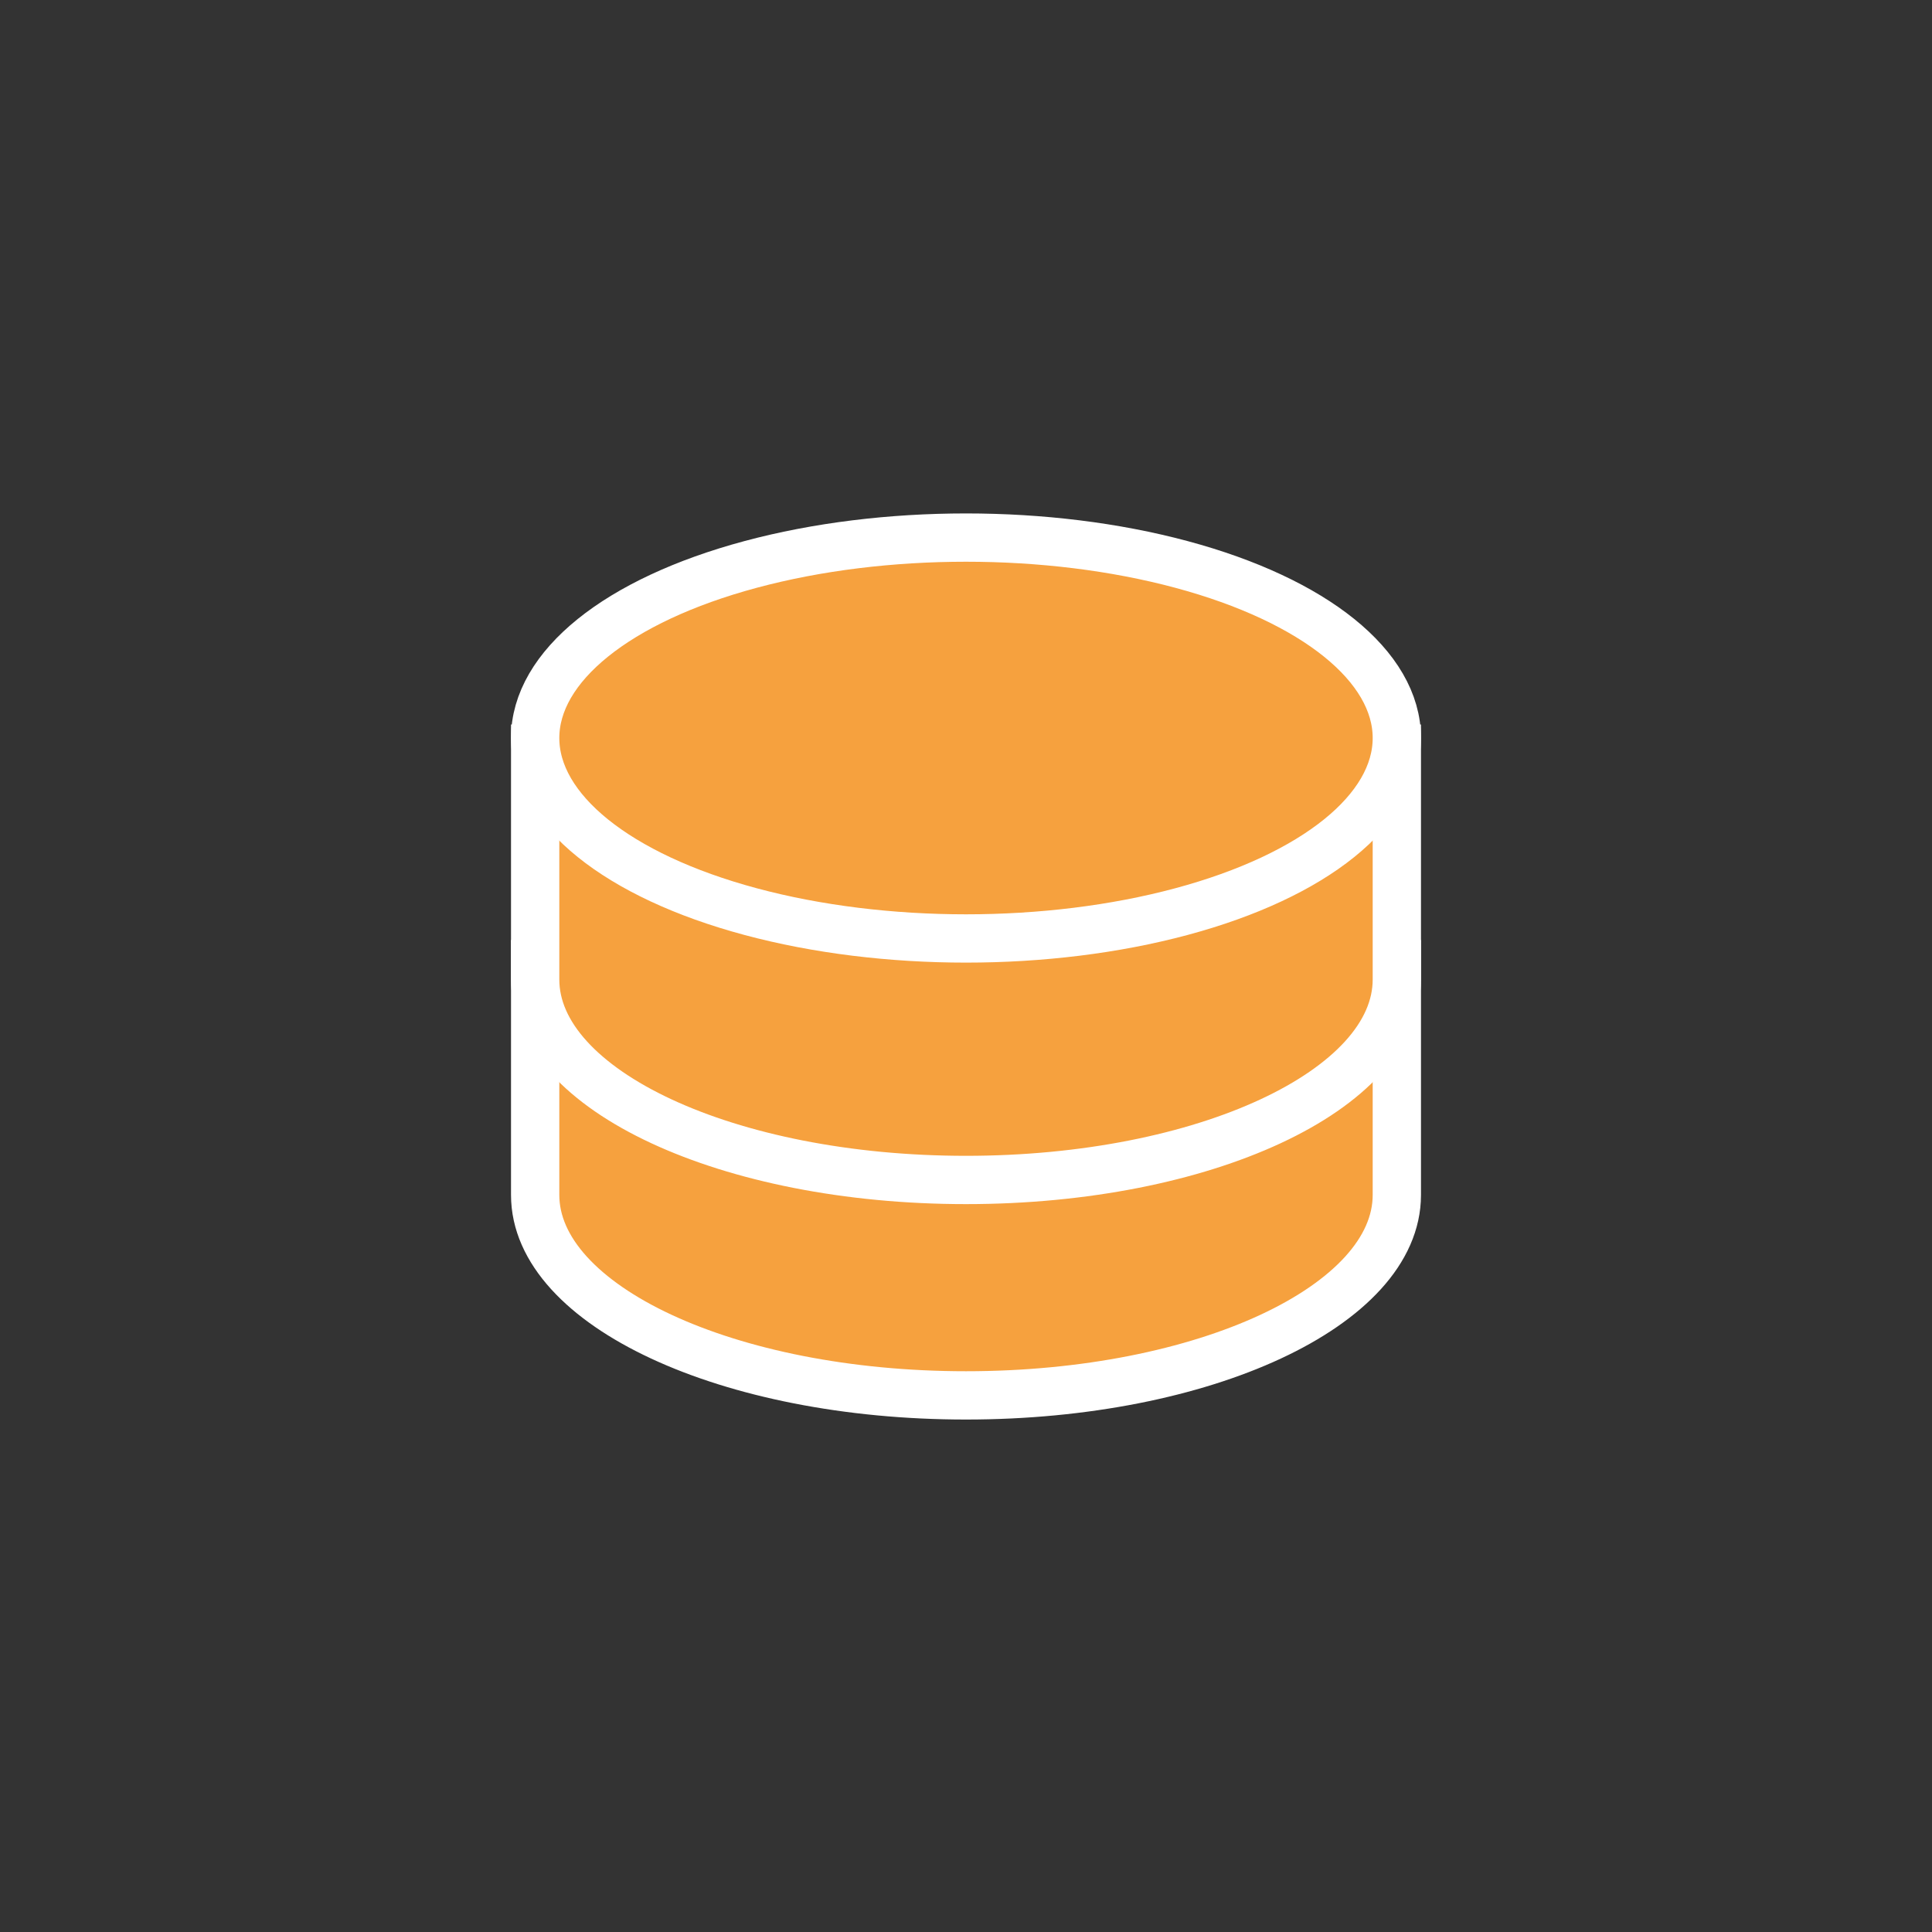
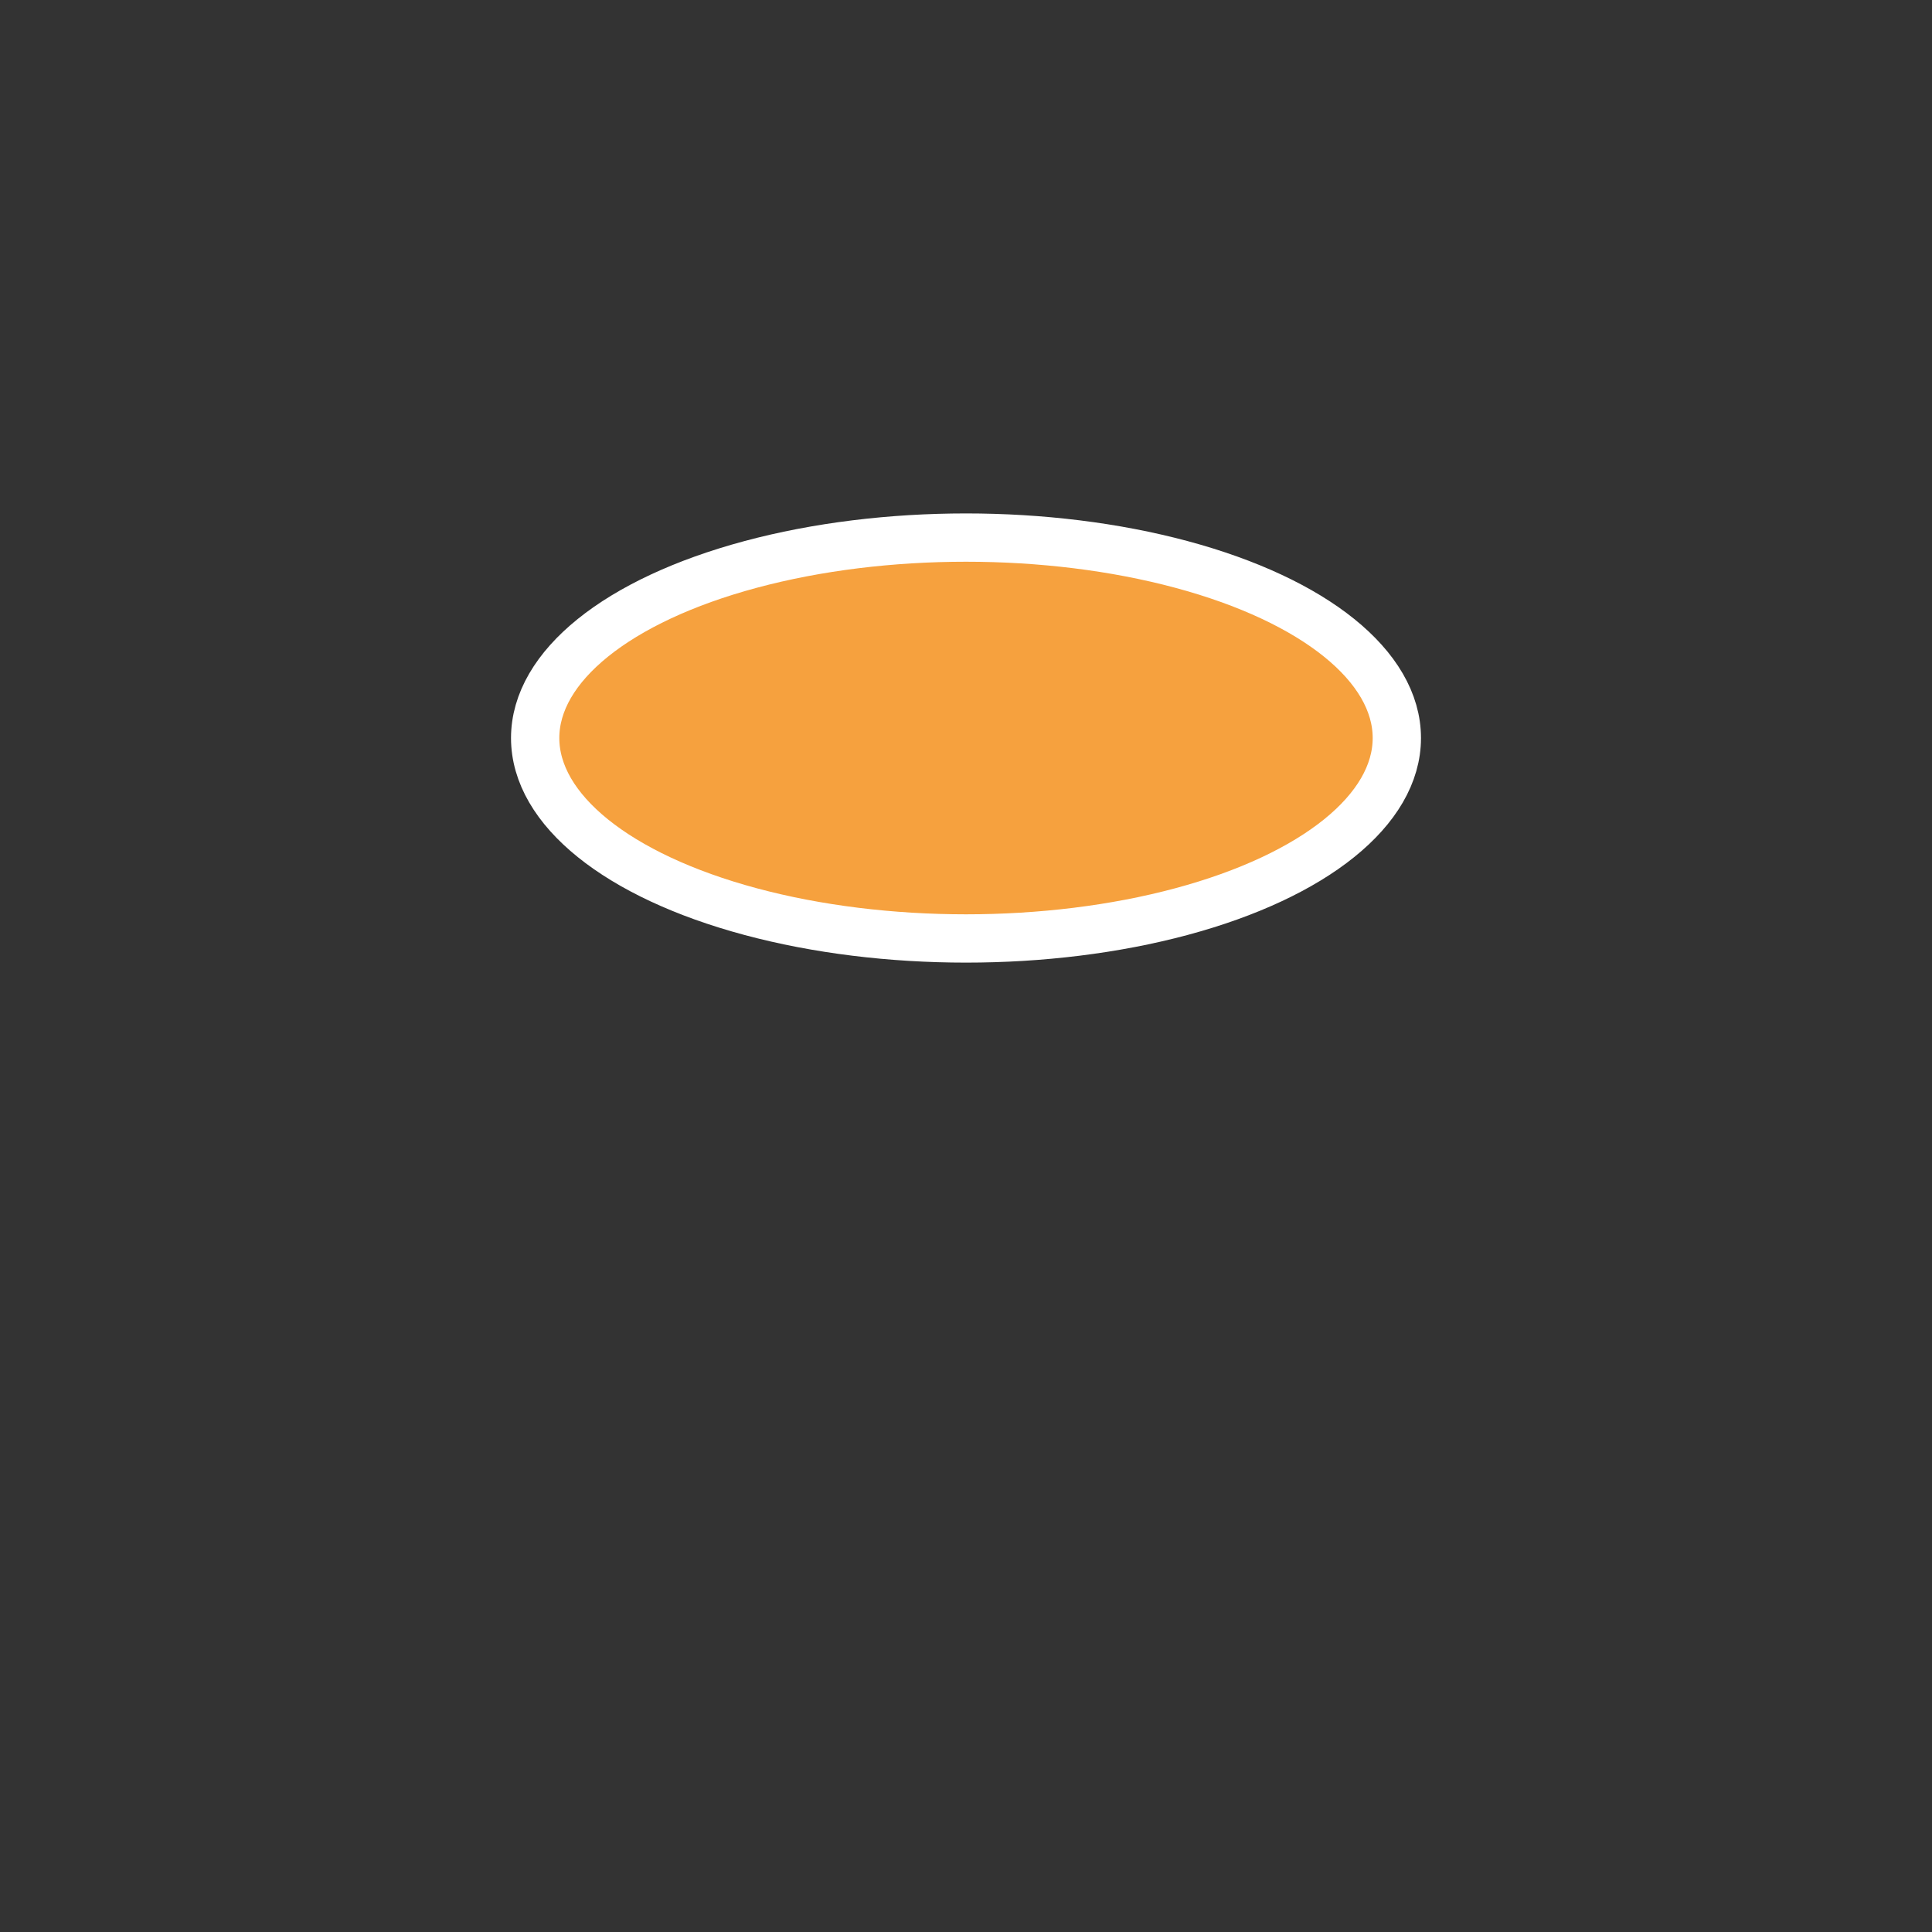
<svg xmlns="http://www.w3.org/2000/svg" id="_000" data-name="000" viewBox="0 0 40 40">
  <rect x="0" y="0" width="40" height="40" fill="#333333" stroke="none" />
  <defs>
    <style>
      .cls-1 {
        fill: #f6a13e;
        stroke: #fff;
        stroke-miterlimit: 10;
      }
    </style>
  </defs>
-   <path class="cls-1" d="m11.08,19.96v4.78c0,2.29,3.99,4.15,8.92,4.15s8.92-1.86,8.92-4.15v-4.78H11.08Z" />
-   <path class="cls-1" d="m11.08,15.5v4.78c0,2.29,3.99,4.15,8.92,4.15s8.92-1.86,8.92-4.15v-4.78H11.08Z" />
  <ellipse class="cls-1" cx="20" cy="15.28" rx="8.92" ry="4.15" />
</svg>